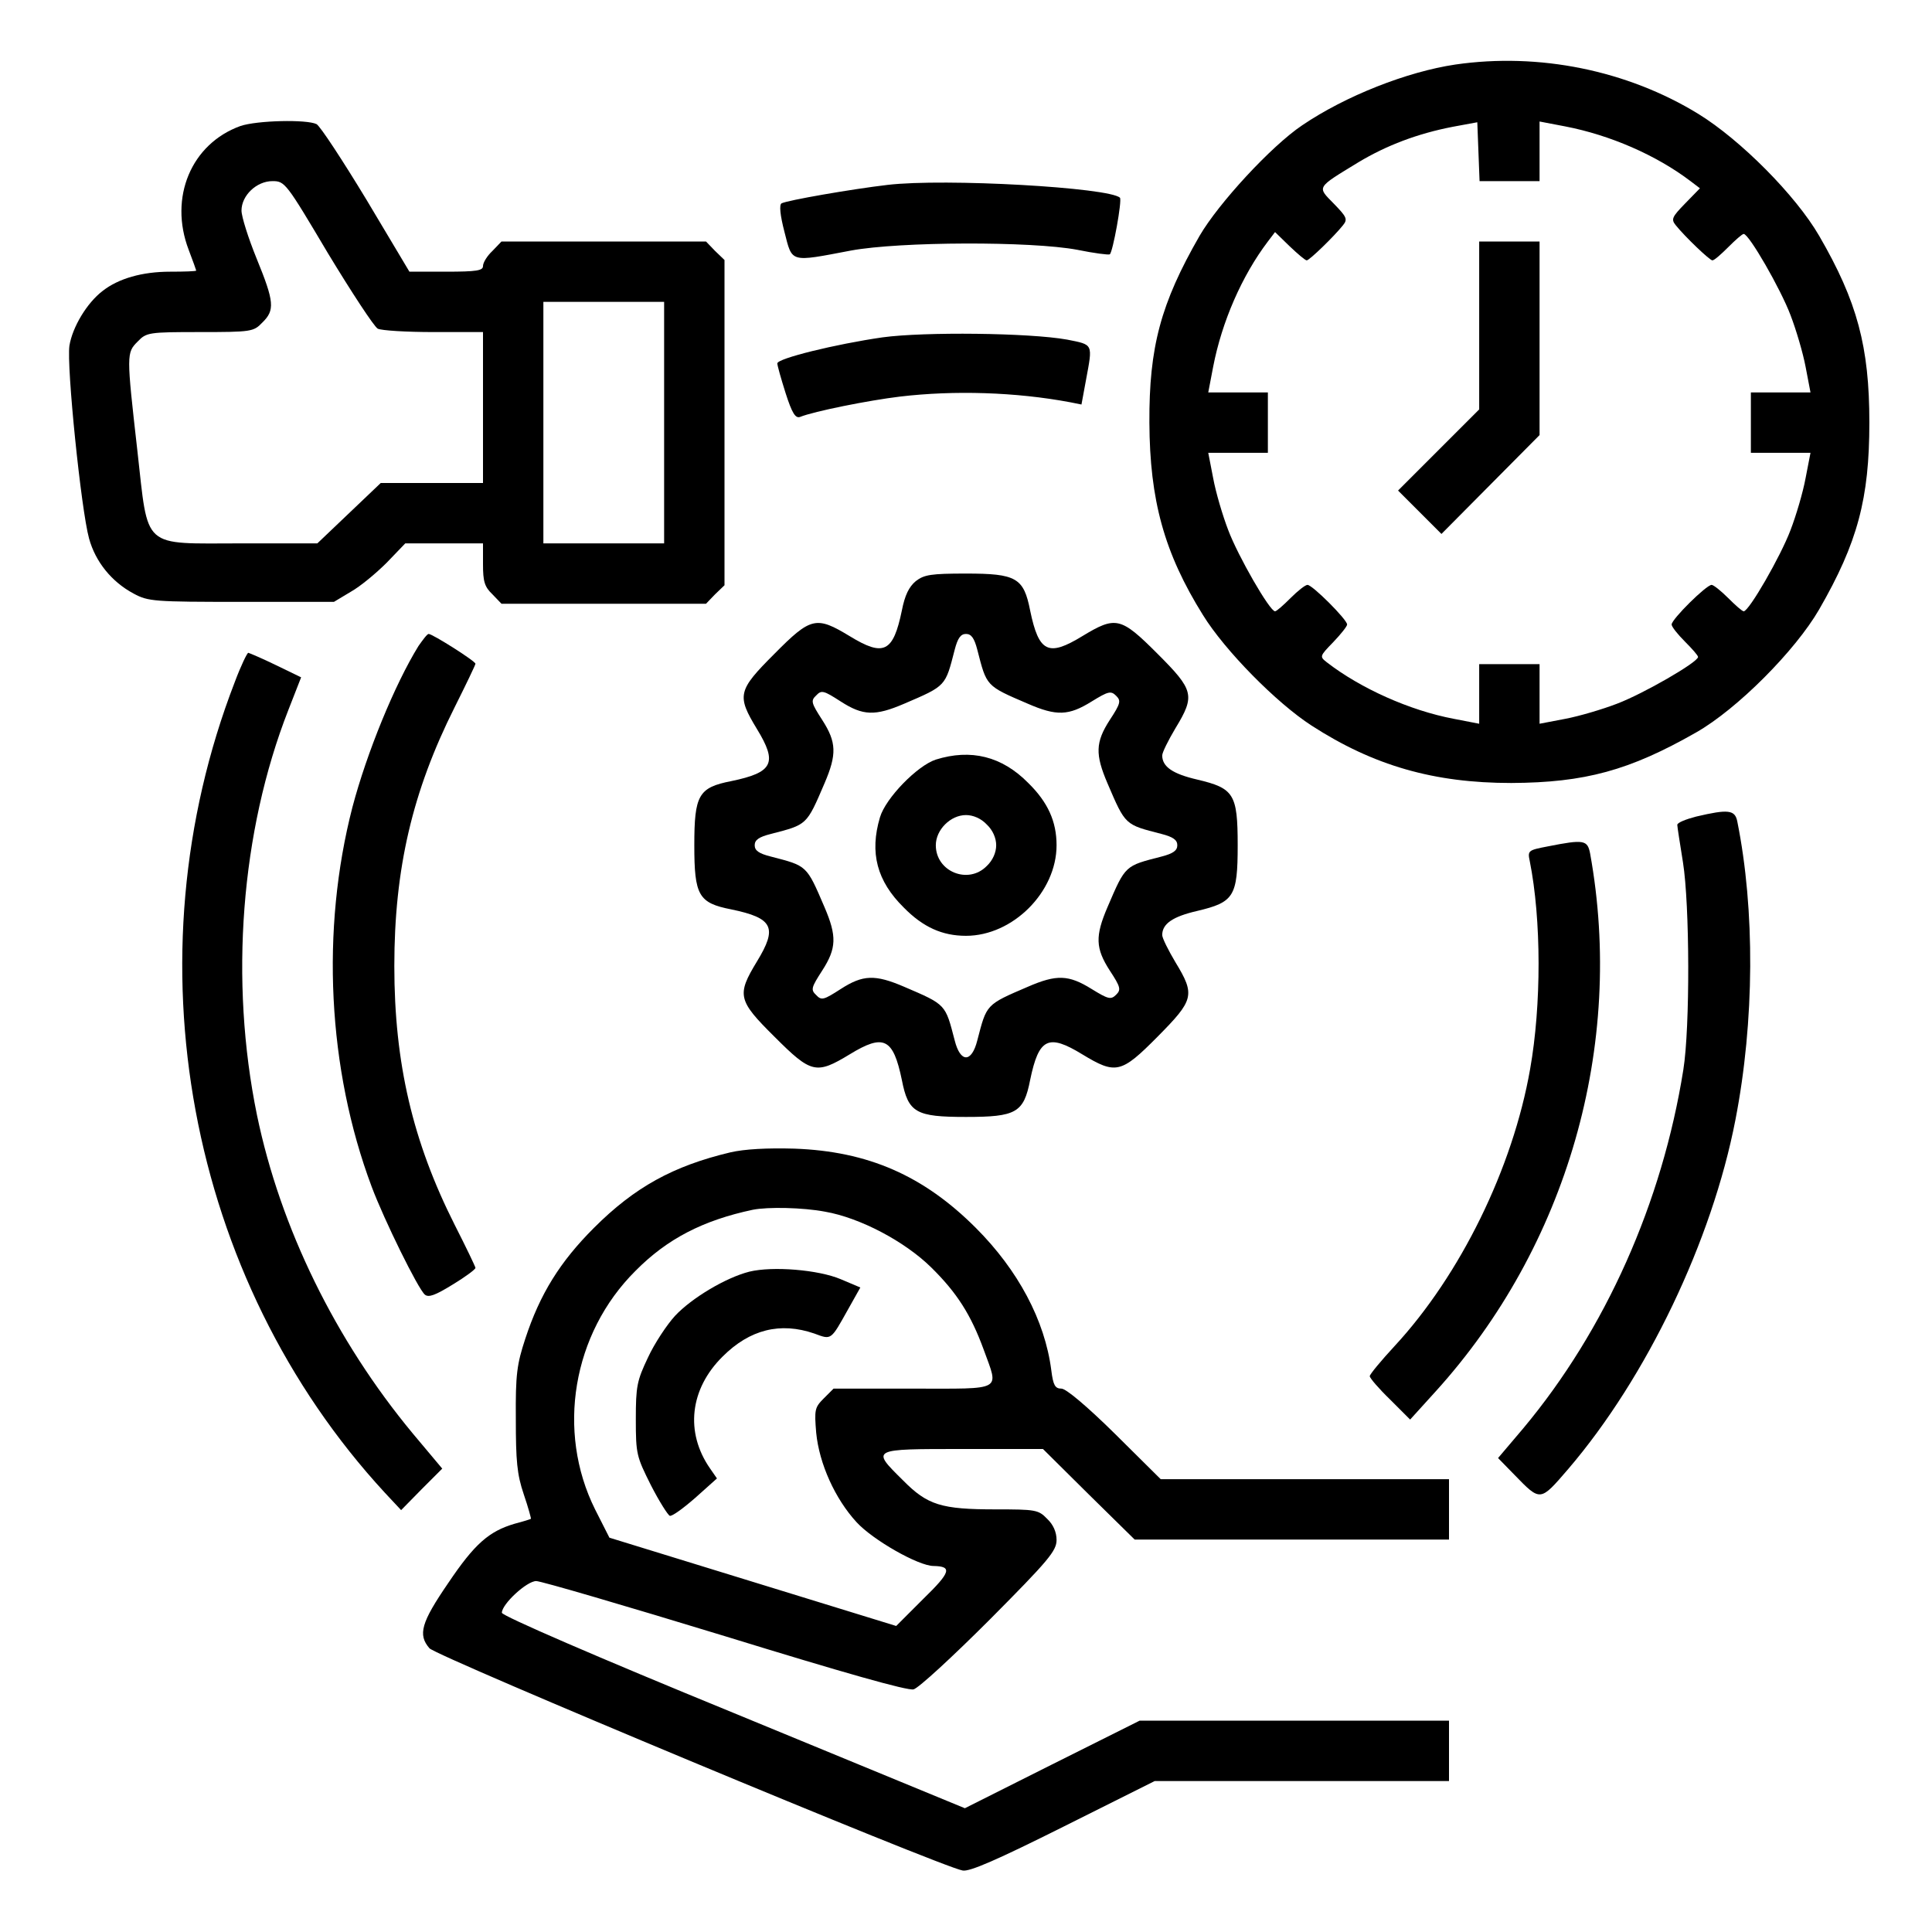
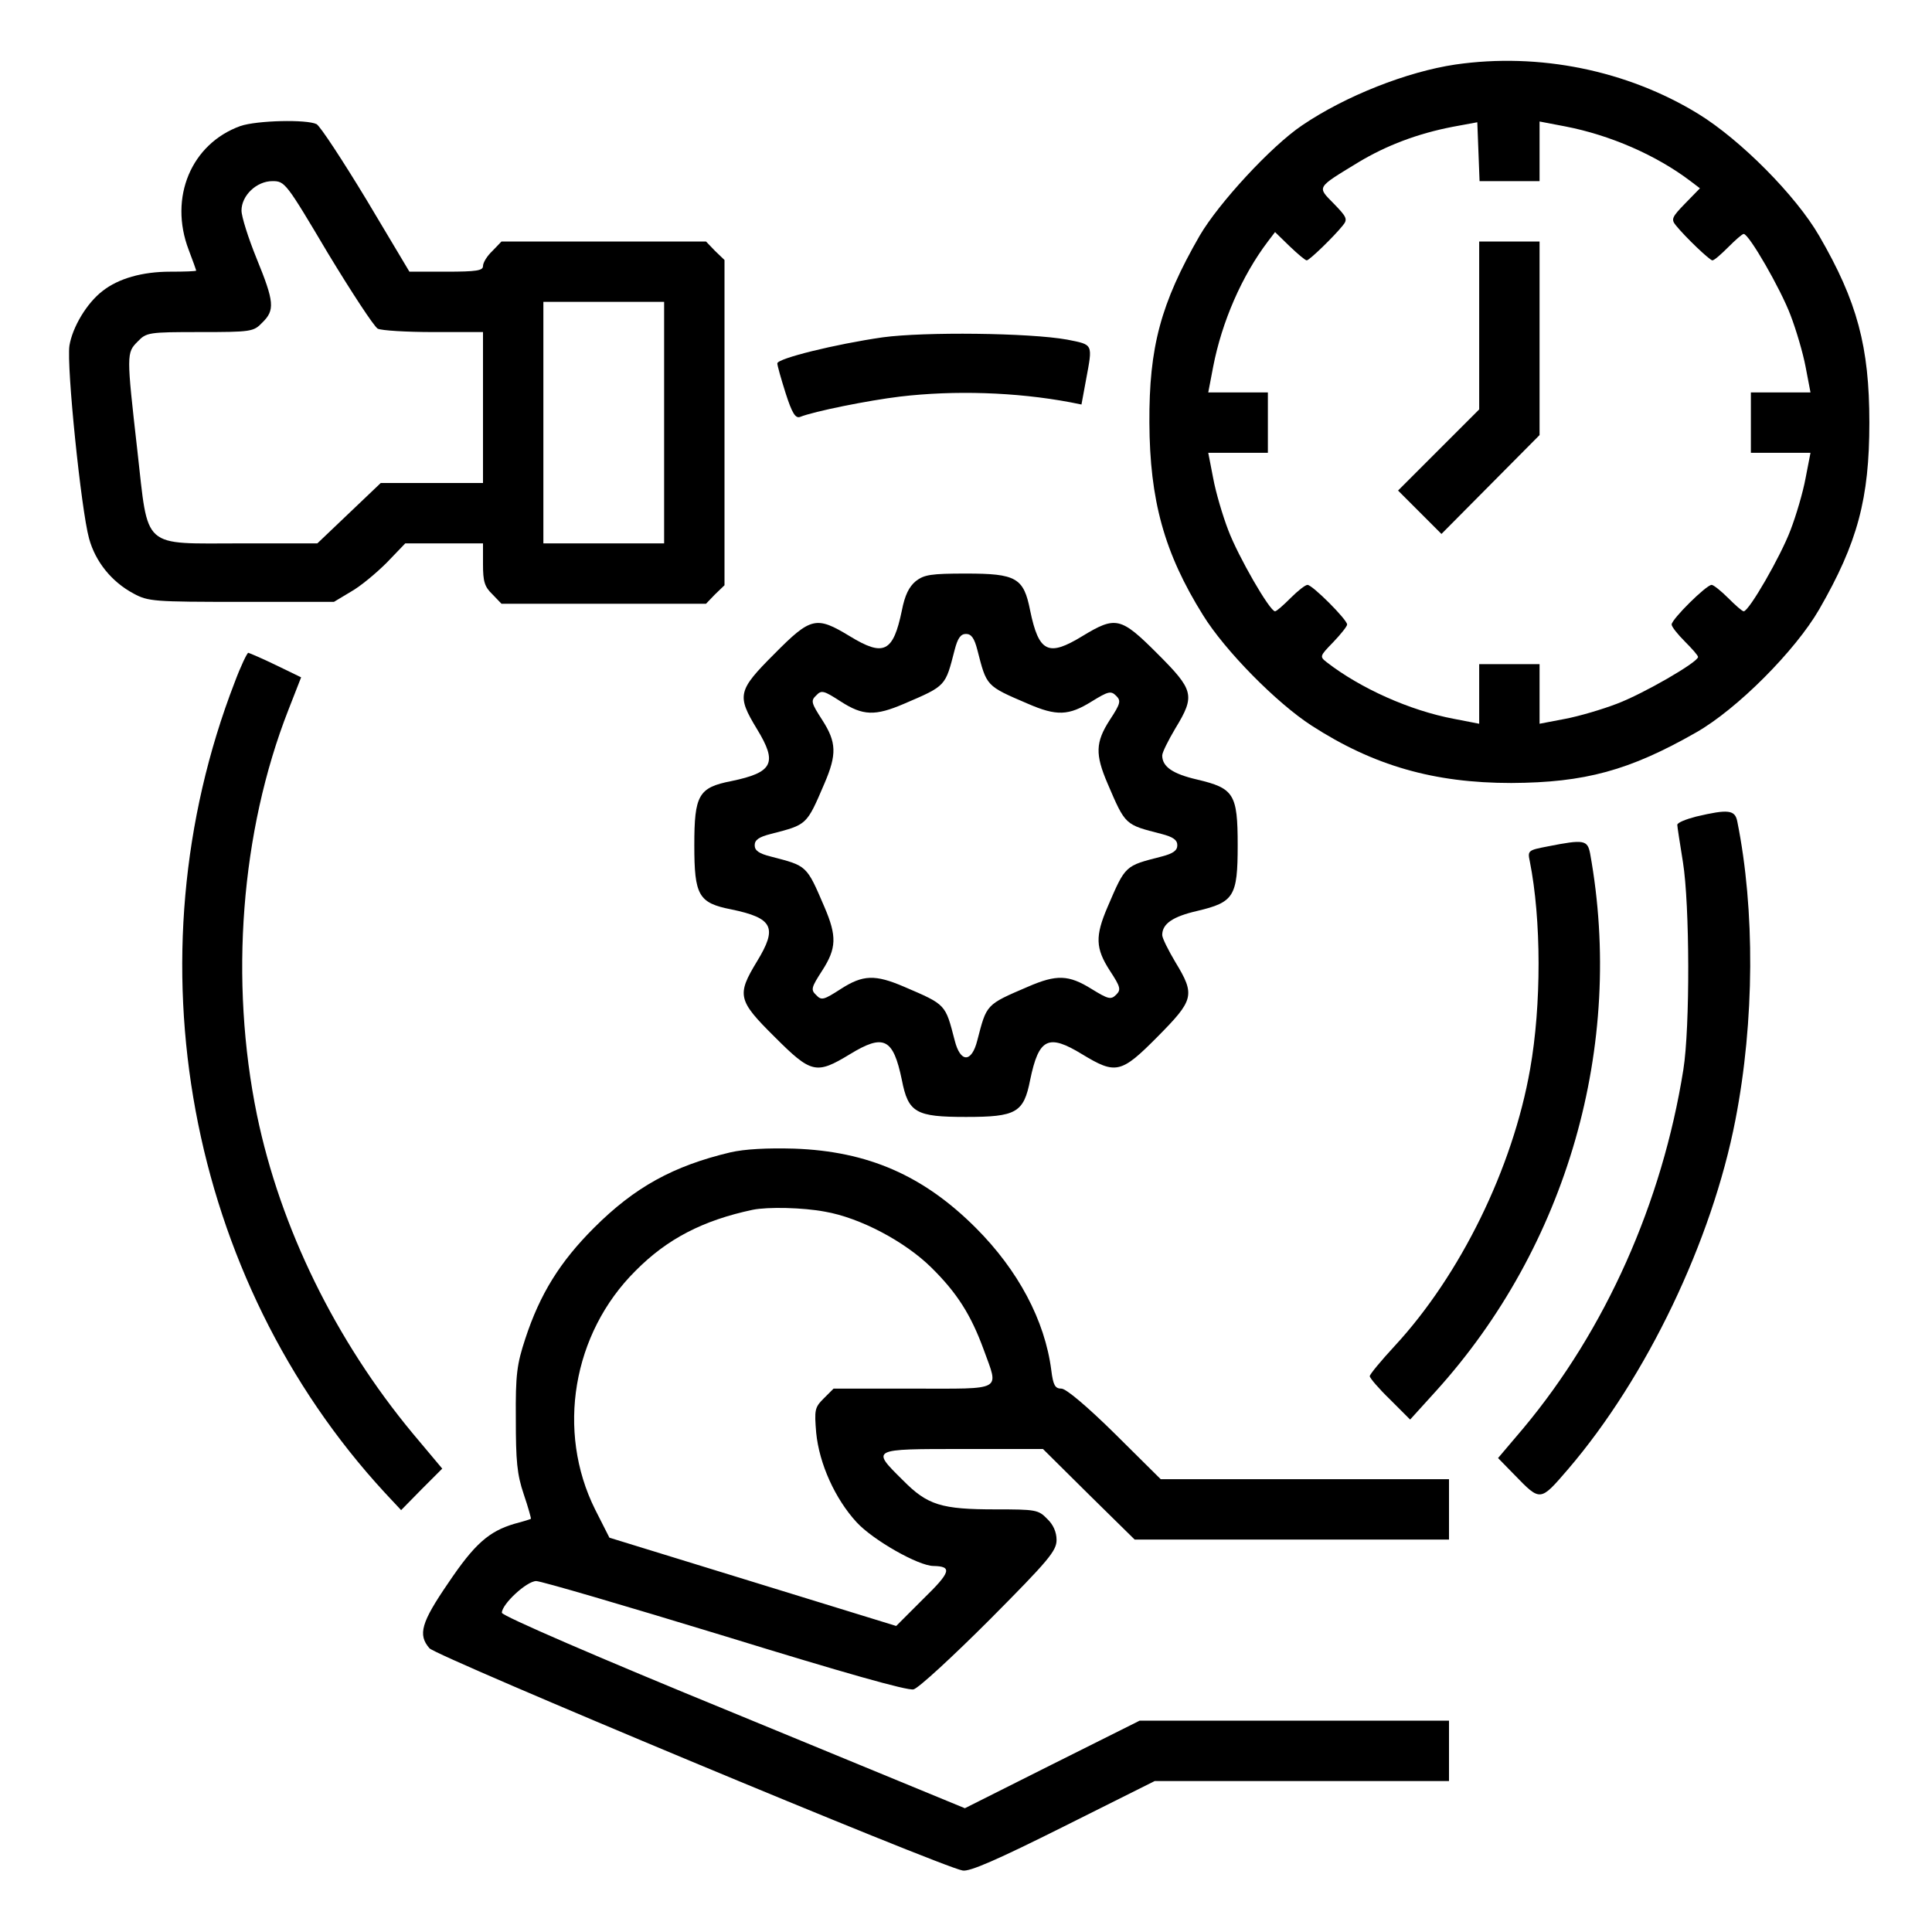
<svg xmlns="http://www.w3.org/2000/svg" version="1.0" width="512pt" height="512pt" viewBox="0 0 512 512" preserveAspectRatio="xMidYMid meet">
  <g transform="translate(0,512) scale(0.1,-0.1)" fill="#000000" stroke="none">
    <path d="M3857 4949 c-128 -19 -291 -83 -406 -161 -82 -55 -222 -207 -272 -293 -103 -179 -134 -295 -133 -495 1 -205 39 -345 142 -510 58 -94 195 -233 288 -293 164 -106 324 -152 529 -152 195 1 313 33 490 134 109 62 263 217 326 326 102 177 133 294 133 495 0 201 -32 321 -133 495 -62 107 -208 254 -320 323 -189 116 -423 163 -644 131z m143 -309 l80 0 0 79 0 79 68 -13 c119 -23 241 -76 332 -145 l25 -19 -39 -40 c-35 -36 -38 -42 -25 -58 25 -31 90 -93 97 -93 5 0 23 16 42 35 19 19 37 35 41 35 14 0 98 -146 124 -215 15 -39 33 -100 40 -137 l13 -68 -79 0 -79 0 0 -80 0 -80 79 0 79 0 -13 -67 c-7 -38 -25 -99 -40 -138 -26 -69 -110 -215 -124 -215 -4 0 -22 16 -41 35 -19 19 -39 35 -44 35 -14 0 -106 -91 -106 -105 0 -6 16 -26 35 -45 19 -19 35 -37 35 -41 0 -14 -146 -98 -215 -124 -39 -15 -100 -33 -137 -40 l-68 -13 0 79 0 79 -80 0 -80 0 0 -79 0 -79 -67 13 c-117 22 -248 81 -337 150 -19 15 -19 16 17 53 20 21 37 42 37 47 0 13 -92 105 -105 105 -6 0 -26 -16 -45 -35 -19 -19 -37 -35 -41 -35 -14 0 -98 146 -124 215 -15 39 -33 100 -40 138 l-13 67 79 0 79 0 0 80 0 80 -79 0 -79 0 13 68 c23 119 76 241 145 332 l19 25 38 -37 c22 -21 42 -38 46 -38 7 0 73 64 96 93 13 16 10 22 -24 57 -45 46 -48 41 65 110 75 45 157 76 250 94 l65 12 3 -78 3 -78 79 0z" />
    <path d="M3920 4258 l0 -223 -107 -107 -108 -108 58 -58 57 -57 130 131 130 131 0 256 0 257 -80 0 -80 0 0 -222z" />
    <path d="M637 4786 c-130 -47 -190 -189 -137 -328 11 -29 20 -54 20 -55 0 -2 -31 -3 -69 -3 -74 0 -137 -18 -179 -51 -42 -32 -80 -96 -88 -145 -8 -54 31 -435 52 -511 17 -62 60 -115 118 -146 39 -21 53 -22 286 -22 l245 0 45 27 c25 14 67 49 95 77 l49 51 103 0 103 0 0 -55 c0 -46 4 -60 25 -80 l24 -25 271 0 271 0 24 25 25 24 0 431 0 431 -25 24 -24 25 -271 0 -271 0 -24 -25 c-14 -13 -25 -31 -25 -40 0 -12 -16 -15 -98 -15 l-97 0 -114 191 c-63 104 -122 194 -132 200 -26 13 -158 10 -202 -5z m232 -337 c63 -104 122 -194 132 -200 10 -5 76 -9 148 -9 l131 0 0 -200 0 -200 -136 0 -135 0 -84 -80 -84 -80 -200 0 c-268 0 -247 -19 -277 246 -29 256 -29 259 1 289 23 24 29 25 165 25 136 0 142 1 165 25 34 33 32 55 -15 170 -22 54 -40 111 -40 127 0 40 40 78 82 78 33 0 36 -4 147 -191z m891 -449 l0 -320 -160 0 -160 0 0 320 0 320 160 0 160 0 0 -320z" />
-     <path d="M2352 4630 c-94 -11 -267 -41 -281 -49 -6 -4 -4 -30 8 -76 21 -82 13 -80 176 -49 130 24 478 25 600 2 44 -9 83 -14 86 -12 8 5 33 143 27 150 -28 27 -463 52 -616 34z" />
    <path d="M2339 4226 c-125 -18 -279 -56 -279 -69 0 -6 10 -41 22 -79 17 -53 26 -67 38 -63 37 15 182 44 265 54 144 17 307 12 451 -15 l30 -6 12 65 c18 97 20 93 -50 107 -100 18 -379 21 -489 6z" />
    <path d="M2427 3580 c-18 -15 -29 -37 -37 -78 -23 -111 -48 -123 -138 -68 -89 54 -103 51 -200 -47 -97 -97 -100 -110 -46 -199 55 -90 43 -115 -68 -138 -87 -17 -98 -37 -98 -170 0 -133 11 -153 98 -170 111 -23 123 -48 68 -138 -54 -89 -51 -103 47 -200 97 -97 110 -100 199 -46 90 55 115 43 138 -68 17 -87 37 -98 170 -98 133 0 153 11 170 98 23 111 48 123 138 68 89 -54 103 -51 200 47 96 97 100 110 47 197 -19 32 -35 64 -35 72 0 30 28 49 93 64 97 23 107 38 107 174 0 136 -10 151 -107 174 -65 15 -93 34 -93 64 0 8 16 40 35 72 53 87 49 101 -48 198 -97 97 -110 100 -199 46 -90 -55 -115 -43 -138 68 -17 87 -37 98 -170 98 -93 0 -111 -3 -133 -20z m163 -182 c25 -97 22 -95 134 -143 76 -33 108 -32 169 6 44 27 51 29 65 15 13 -13 12 -20 -17 -64 -38 -59 -39 -91 -6 -168 48 -112 46 -109 143 -134 31 -8 42 -16 42 -30 0 -14 -11 -22 -42 -30 -97 -25 -95 -22 -143 -134 -33 -77 -32 -109 6 -168 29 -44 30 -51 17 -64 -14 -14 -21 -12 -65 15 -61 38 -93 39 -169 6 -112 -48 -109 -46 -134 -142 -15 -60 -45 -60 -60 0 -25 96 -22 94 -134 142 -77 33 -109 32 -168 -6 -45 -29 -51 -31 -65 -16 -15 14 -13 20 16 65 38 59 39 91 6 168 -48 112 -46 109 -142 134 -32 8 -43 16 -43 30 0 14 11 22 43 30 96 25 94 22 142 134 33 77 32 109 -6 168 -29 45 -31 51 -16 65 14 15 20 13 65 -16 59 -38 91 -39 168 -6 112 48 109 46 134 143 8 31 16 42 30 42 14 0 22 -11 30 -42z" />
-     <path d="M2480 3107 c-49 -16 -133 -102 -148 -153 -28 -94 -8 -169 63 -239 51 -52 102 -75 165 -75 124 0 240 116 240 240 0 63 -23 114 -75 165 -70 71 -152 91 -245 62z m135 -172 c16 -15 25 -36 25 -55 0 -19 -9 -40 -25 -55 -49 -50 -135 -15 -135 55 0 41 39 80 80 80 19 0 40 -9 55 -25z" />
-     <path d="M1109 3408 c-63 -102 -137 -283 -175 -427 -84 -325 -66 -694 51 -1006 33 -88 123 -271 141 -286 10 -8 27 -2 74 27 33 20 60 40 60 44 0 3 -25 55 -55 114 -111 220 -160 428 -160 686 0 258 48 463 160 686 30 60 55 112 55 115 0 7 -114 79 -124 79 -4 0 -15 -15 -27 -32z" />
    <path d="M622 3312 c-283 -732 -126 -1580 398 -2148 l43 -46 54 55 55 55 -78 93 c-205 247 -351 545 -413 844 -73 356 -43 751 83 1073 l34 87 -66 32 c-37 18 -70 32 -74 33 -3 0 -20 -35 -36 -78z" />
    <path d="M4495 2956 c-27 -7 -50 -16 -50 -22 0 -5 7 -49 15 -99 18 -112 19 -438 1 -550 -56 -352 -206 -689 -424 -950 l-67 -79 43 -44 c70 -72 68 -72 143 15 208 243 381 605 443 925 51 262 52 558 5 791 -6 31 -24 33 -109 13z" />
    <path d="M4102 2877 c-52 -10 -54 -11 -48 -39 31 -155 31 -382 1 -551 -46 -263 -185 -546 -359 -734 -36 -39 -66 -75 -66 -80 0 -5 24 -33 54 -62 l53 -53 68 75 c348 384 501 917 409 1425 -7 36 -16 38 -112 19z" />
    <path d="M1935 2066 c-151 -36 -253 -92 -361 -200 -90 -90 -143 -175 -182 -294 -22 -67 -26 -94 -25 -212 0 -111 3 -147 21 -200 12 -35 20 -65 19 -65 -1 -1 -20 -7 -43 -13 -68 -20 -106 -53 -176 -157 -72 -105 -81 -137 -50 -173 17 -21 1360 -581 1413 -589 18 -4 93 29 267 116 l242 121 390 0 390 0 0 80 0 80 -410 0 -410 0 -232 -116 -231 -116 -614 253 c-359 147 -613 257 -613 265 0 23 66 84 91 84 13 0 238 -66 500 -146 315 -97 484 -145 500 -141 13 3 104 87 202 185 156 157 177 182 177 211 0 21 -9 41 -25 56 -23 24 -31 25 -136 25 -144 0 -181 11 -246 77 -85 84 -86 83 159 83 l212 0 121 -120 122 -120 416 0 417 0 0 80 0 80 -382 0 -382 0 -121 120 c-75 74 -130 120 -142 120 -17 0 -22 9 -27 49 -17 132 -88 265 -200 377 -139 139 -286 203 -481 210 -72 2 -131 -1 -170 -10z m251 -157 c93 -16 212 -79 282 -148 68 -67 105 -125 139 -218 40 -111 55 -103 -187 -103 l-211 0 -26 -26 c-24 -24 -25 -30 -20 -91 8 -82 50 -175 107 -237 43 -47 164 -116 204 -116 50 -1 46 -16 -27 -87 l-72 -72 -380 117 -380 117 -38 75 c-103 207 -60 466 107 632 84 85 179 134 311 162 40 8 133 6 191 -5z" />
-     <path d="M1986 1750 c-63 -16 -153 -70 -197 -117 -22 -24 -55 -74 -72 -111 -29 -61 -32 -76 -32 -163 0 -93 2 -99 40 -175 22 -43 45 -79 50 -81 6 -2 36 20 68 48 l57 51 -18 26 c-67 96 -54 211 33 297 72 72 153 92 243 61 46 -17 43 -19 90 65 l32 57 -52 22 c-59 25 -180 35 -242 20z" />
  </g>
</svg>